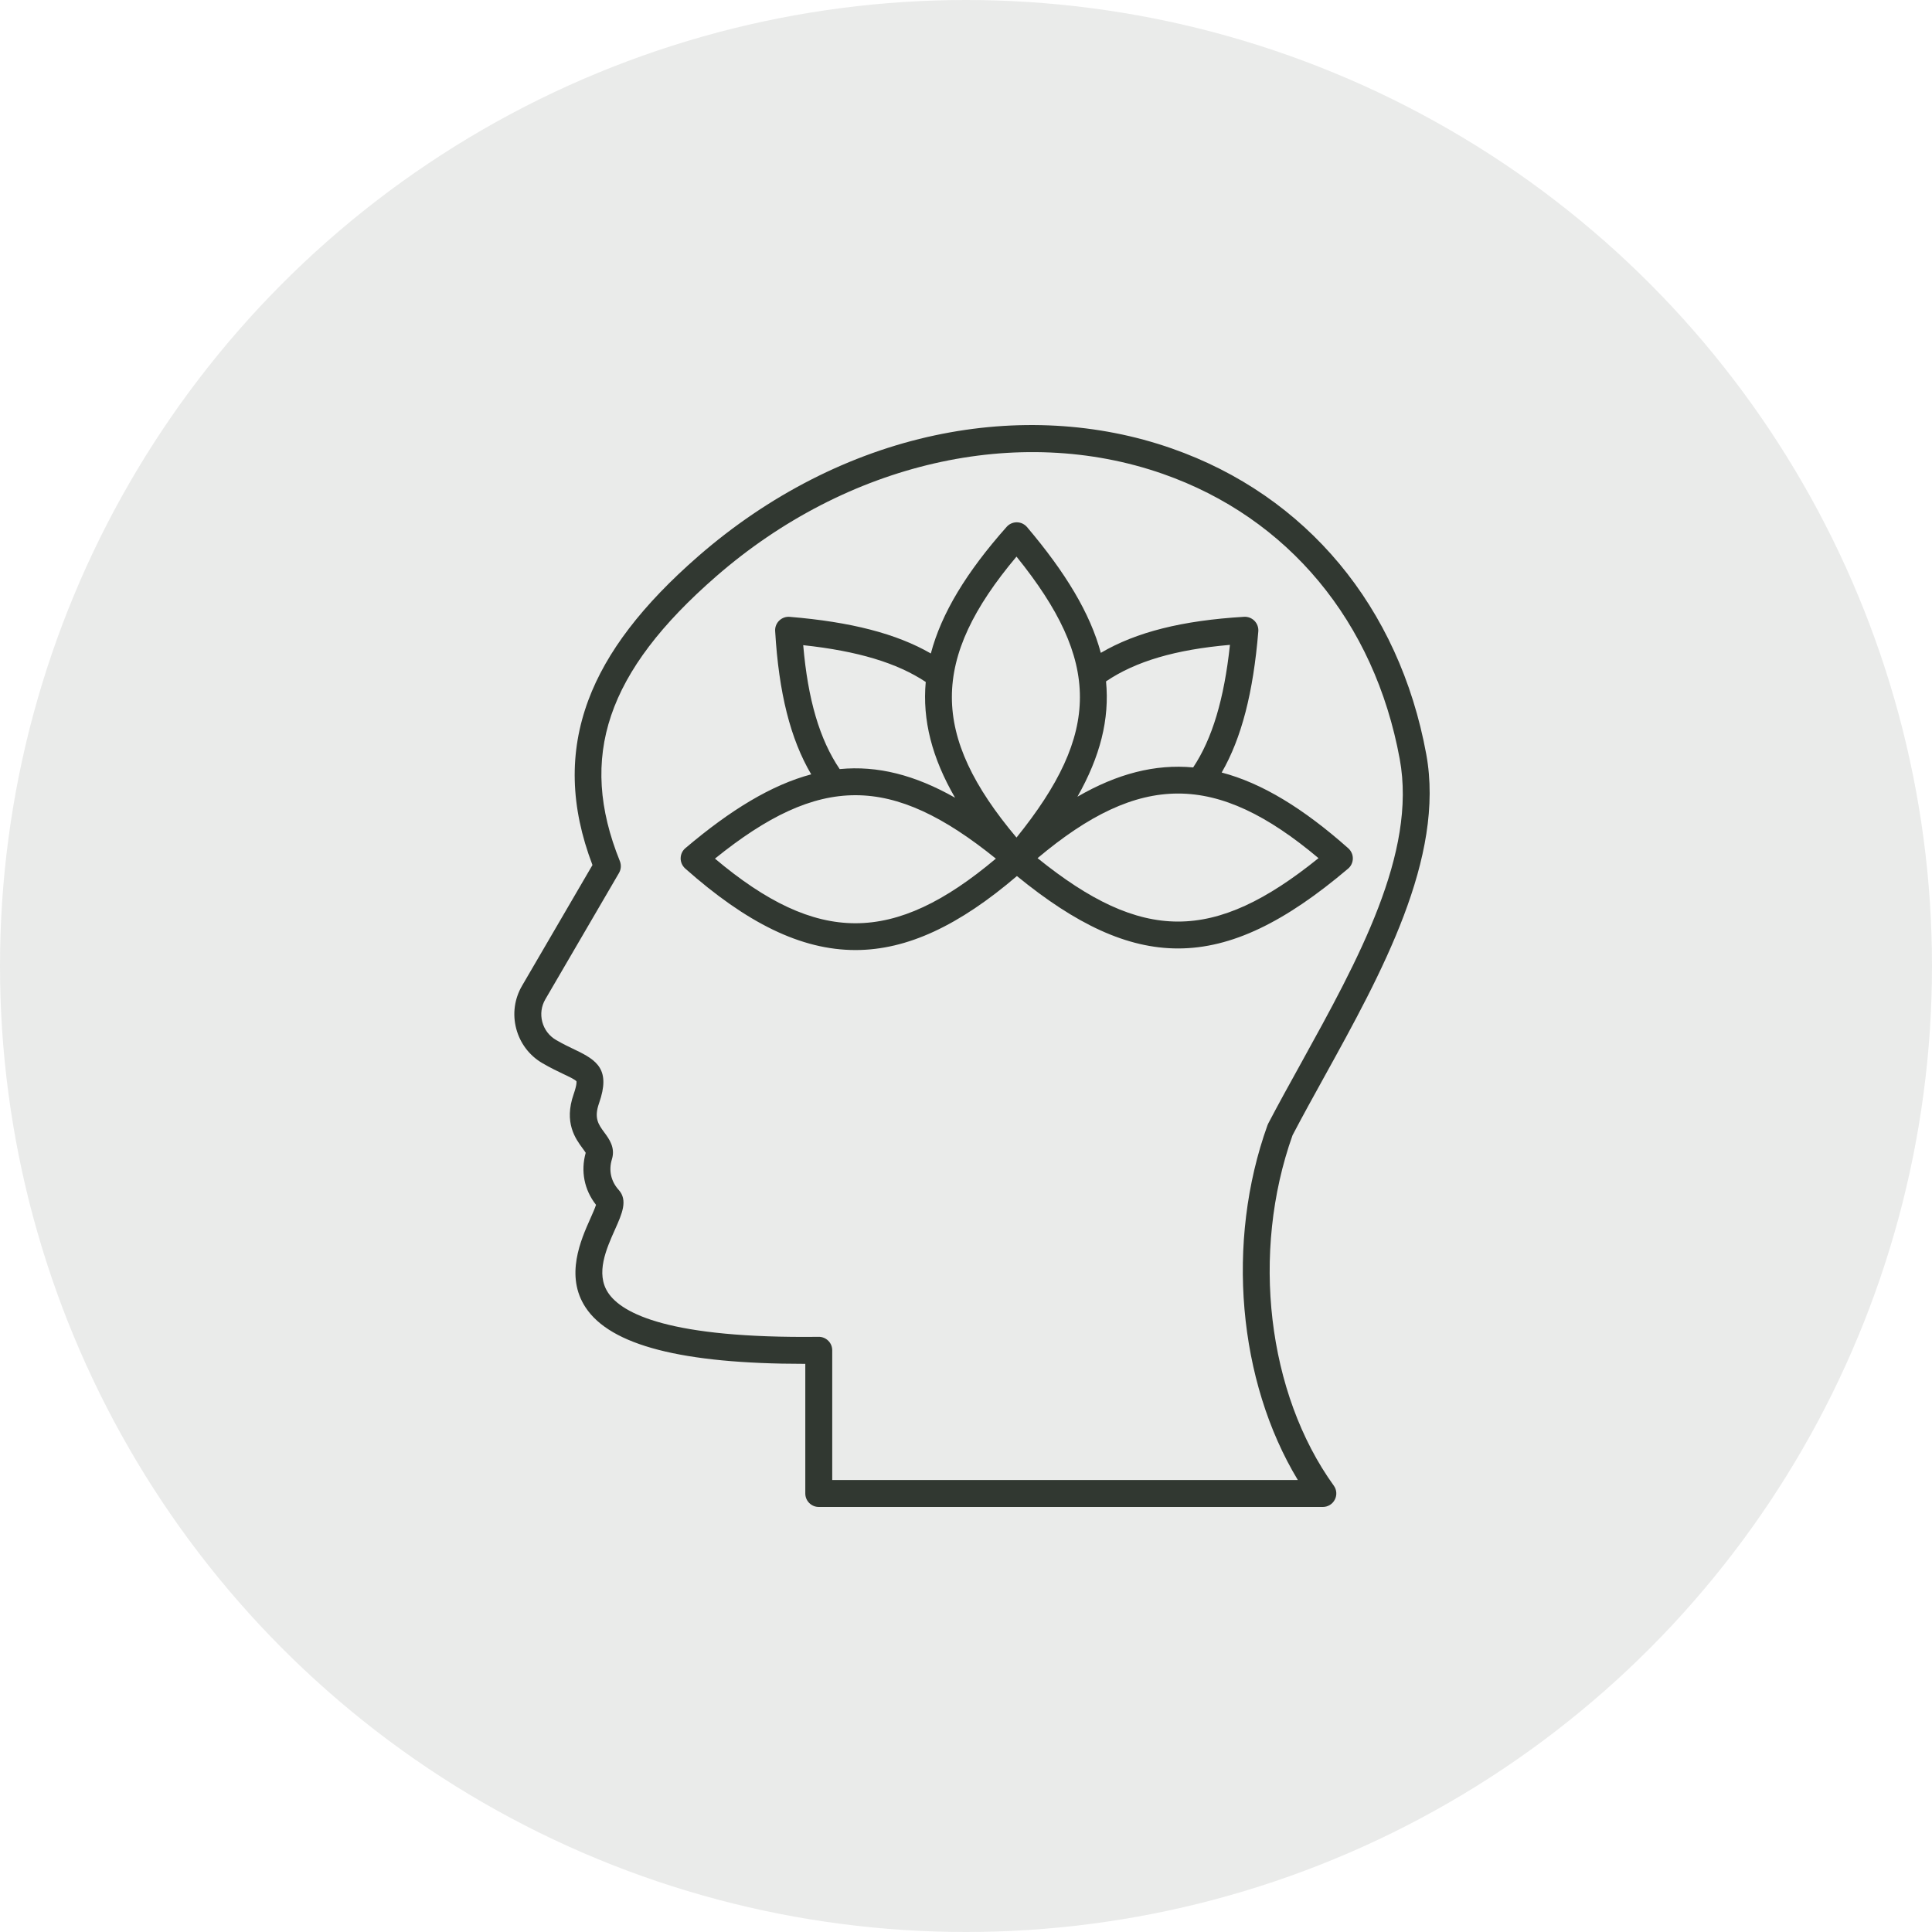
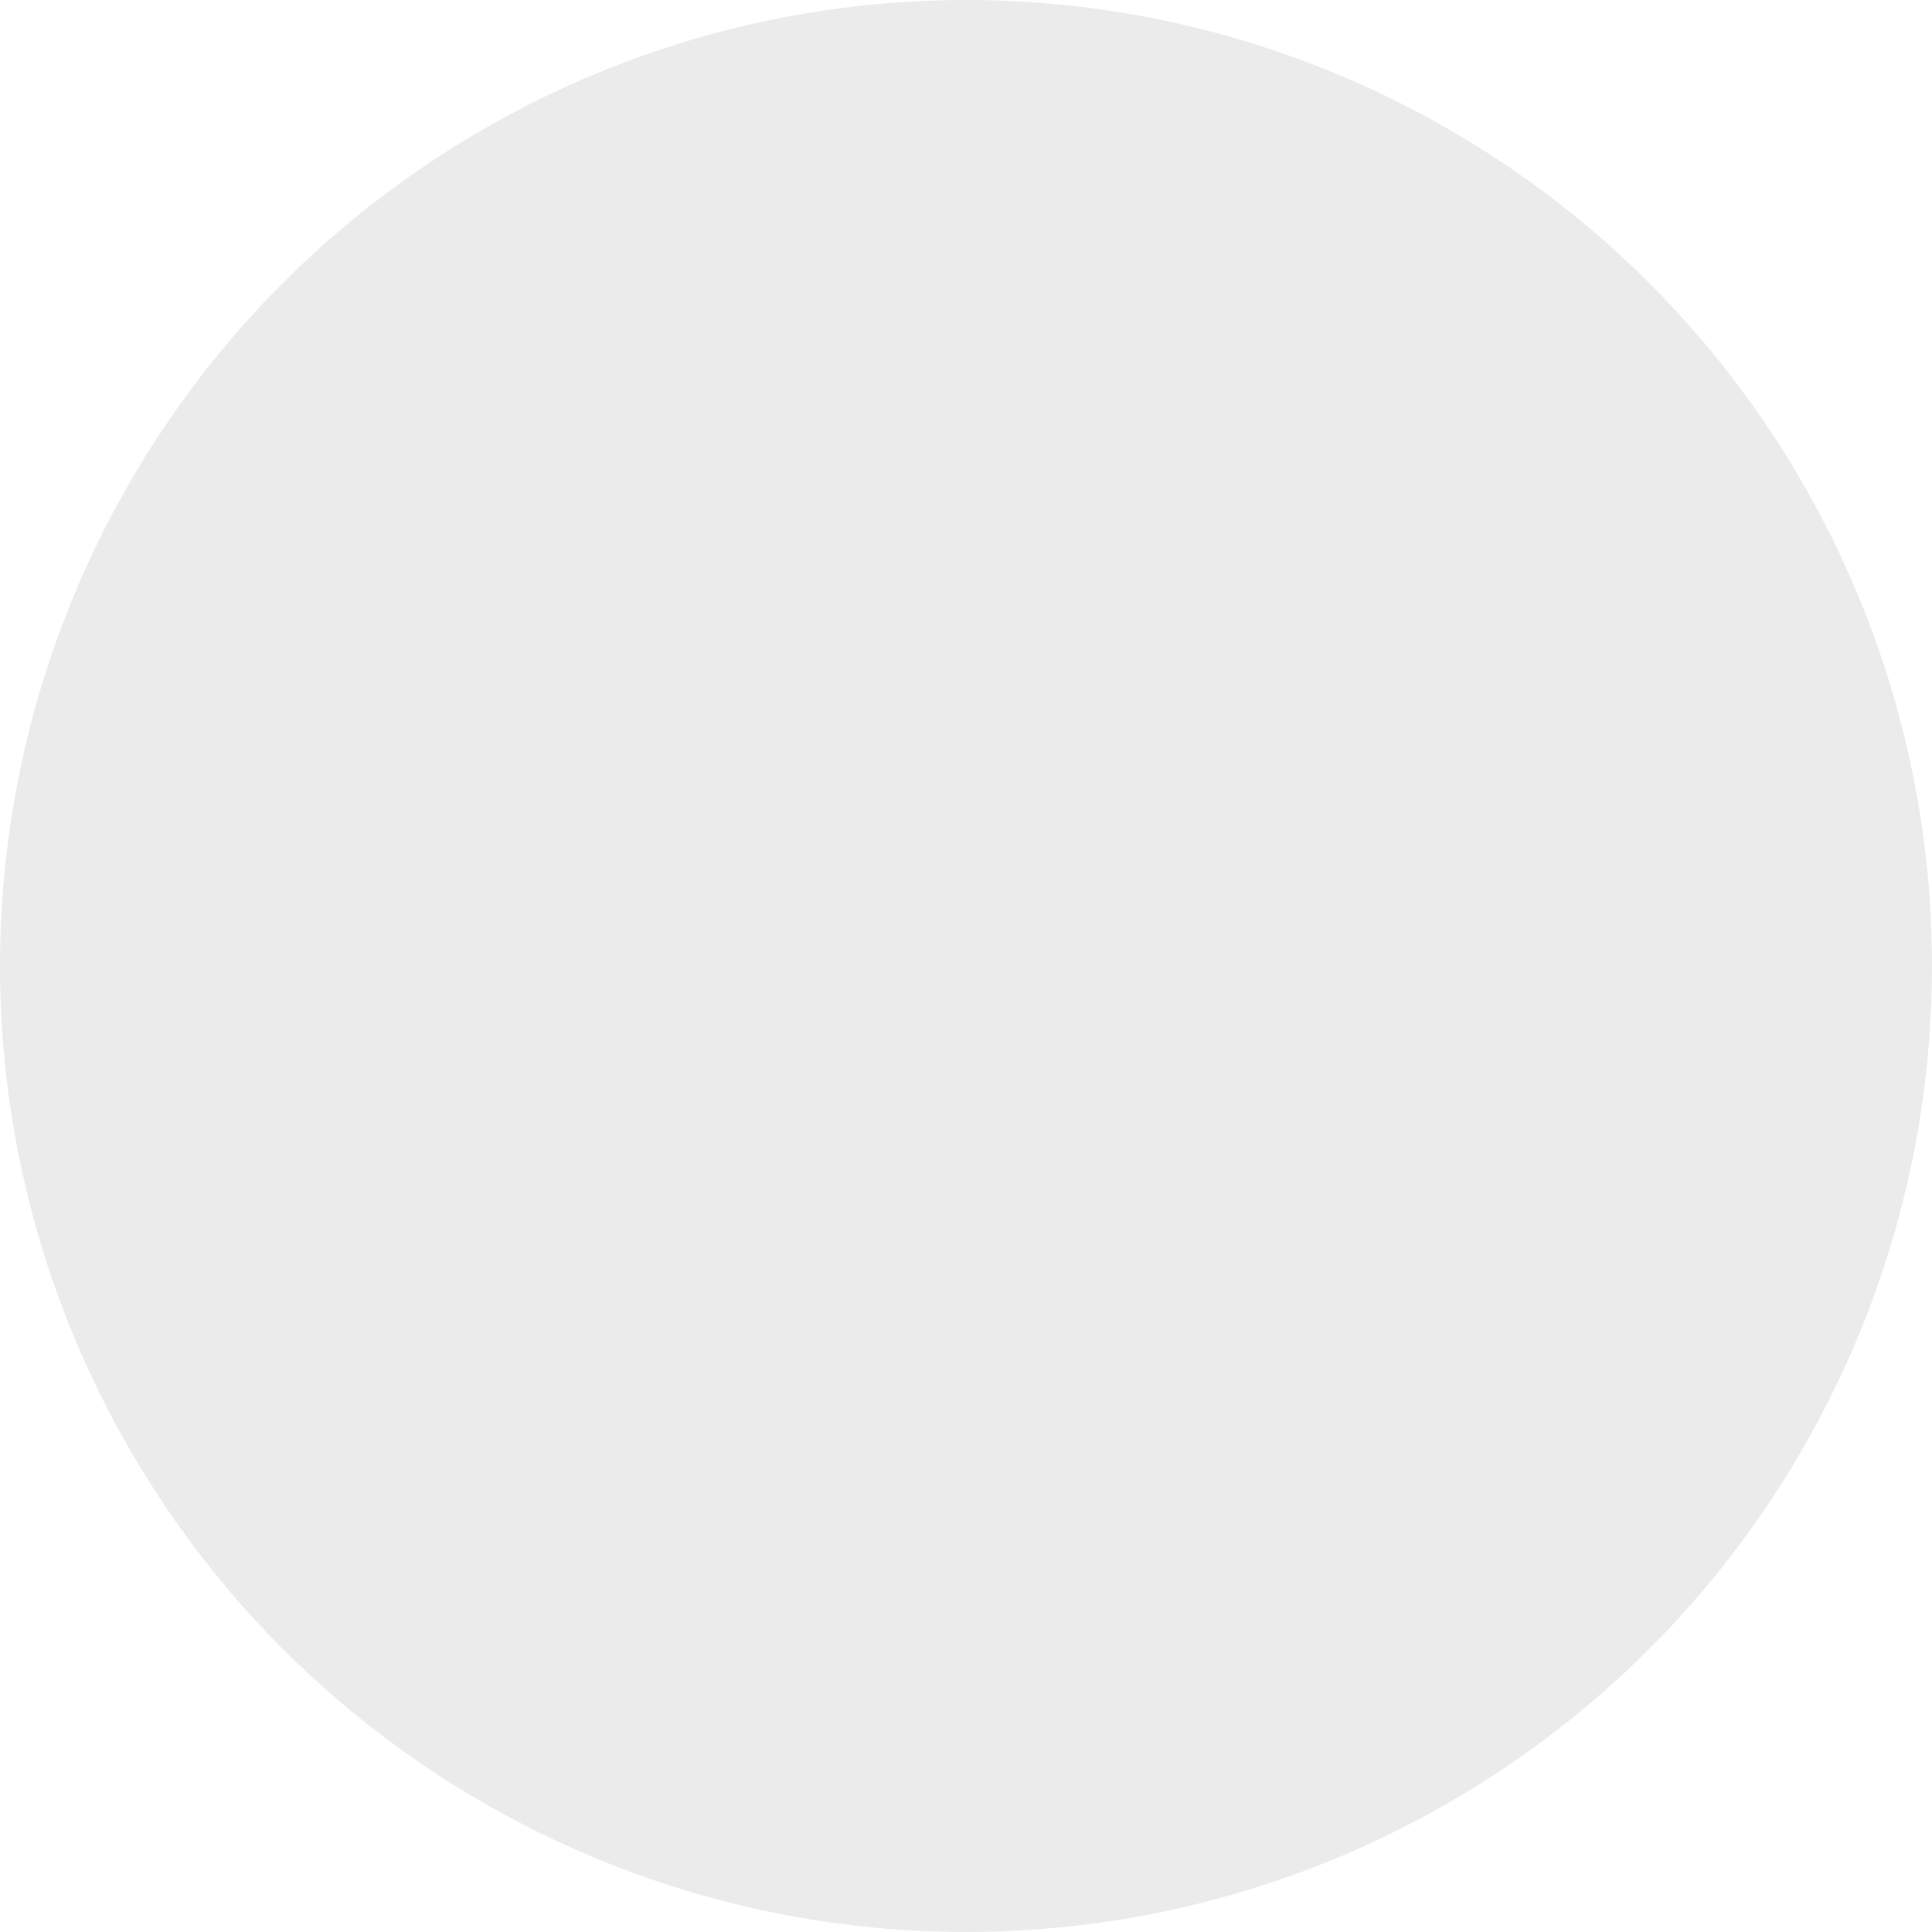
<svg xmlns="http://www.w3.org/2000/svg" width="50" height="50" viewBox="0 0 50 50" fill="none">
  <circle opacity="0.1" cx="25" cy="25" r="25" fill="#313831" />
-   <path d="M17.738 21.95C18.918 20.95 19.973 20.313 20.994 20.04C20.455 19.124 20.155 17.929 20.061 16.332C20.058 16.282 20.065 16.233 20.083 16.186C20.102 16.139 20.129 16.097 20.165 16.062C20.201 16.027 20.244 16 20.291 15.983C20.338 15.966 20.388 15.96 20.438 15.964C22.022 16.095 23.201 16.399 24.09 16.912C24.365 15.868 25.019 14.798 26.052 13.635C26.085 13.598 26.125 13.568 26.17 13.548C26.215 13.528 26.264 13.517 26.313 13.517H26.317C26.367 13.518 26.416 13.529 26.461 13.55C26.506 13.572 26.547 13.602 26.579 13.64C27.579 14.82 28.215 15.875 28.489 16.896C29.405 16.357 30.599 16.058 32.196 15.963C32.297 15.957 32.395 15.995 32.466 16.067C32.501 16.103 32.528 16.146 32.545 16.193C32.562 16.24 32.569 16.29 32.565 16.34C32.434 17.925 32.13 19.103 31.617 19.993C32.661 20.267 33.73 20.921 34.894 21.954C34.931 21.988 34.961 22.028 34.981 22.074C35.002 22.12 35.012 22.169 35.011 22.219C35.011 22.269 34.999 22.318 34.978 22.364C34.957 22.409 34.926 22.449 34.888 22.481C33.264 23.858 31.876 24.546 30.488 24.546C29.166 24.546 27.844 23.921 26.318 22.672C24.824 23.949 23.482 24.587 22.139 24.587C20.728 24.587 19.318 23.883 17.732 22.476C17.695 22.442 17.665 22.401 17.645 22.356C17.625 22.31 17.614 22.261 17.615 22.211C17.616 22.161 17.627 22.112 17.648 22.067C17.669 22.022 17.7 21.982 17.738 21.95ZM20.787 16.697C20.908 18.106 21.212 19.138 21.731 19.904C22.711 19.809 23.678 20.056 24.717 20.645C24.12 19.614 23.868 18.635 23.958 17.649C23.214 17.155 22.194 16.848 20.787 16.697ZM26.307 14.405C24.077 17.055 24.077 19.026 26.307 21.676C28.495 18.966 28.495 17.115 26.307 14.405ZM31.831 16.689C30.422 16.811 29.39 17.115 28.624 17.634C28.719 18.613 28.472 19.581 27.884 20.619C28.914 20.023 29.893 19.77 30.879 19.861C31.373 19.117 31.68 18.096 31.831 16.689ZM34.123 22.209C31.473 19.979 29.502 19.98 26.852 22.209C29.562 24.397 31.413 24.397 34.123 22.209ZM25.773 22.221C23.064 20.033 21.212 20.033 18.503 22.221C21.153 24.451 23.124 24.451 25.773 22.221ZM13.511 25.511L15.333 22.387C14.757 20.873 14.722 19.476 15.227 18.119C15.69 16.876 16.623 15.656 18.078 14.389C19.889 12.812 22.006 11.732 24.199 11.266C26.295 10.82 28.413 10.937 30.323 11.605C33.811 12.824 36.212 15.709 36.911 19.517C37.404 22.2 35.745 25.203 34.281 27.852C33.988 28.382 33.711 28.883 33.451 29.38C32.369 32.417 32.796 36.058 34.518 38.448C34.595 38.554 34.605 38.694 34.545 38.81C34.486 38.926 34.366 39 34.235 39H21.19C20.998 39 20.841 38.844 20.841 38.651V35.296H20.813C17.652 35.296 15.799 34.817 15.154 33.835C14.617 33.018 15.033 32.087 15.281 31.53C15.332 31.416 15.398 31.268 15.425 31.181C15.121 30.795 15.025 30.312 15.158 29.834C15.14 29.804 15.106 29.758 15.08 29.722C14.896 29.473 14.588 29.056 14.846 28.318C14.938 28.053 14.919 27.985 14.919 27.985C14.892 27.944 14.723 27.863 14.587 27.799C14.437 27.728 14.251 27.639 14.038 27.515C13.701 27.319 13.46 27.001 13.36 26.622C13.26 26.243 13.314 25.848 13.511 25.511ZM14.034 26.445C14.086 26.644 14.213 26.811 14.39 26.914C14.577 27.023 14.741 27.101 14.886 27.17C15.456 27.441 15.807 27.683 15.504 28.549C15.367 28.938 15.488 29.101 15.64 29.308C15.762 29.473 15.929 29.698 15.837 29.999C15.748 30.288 15.81 30.571 16.013 30.796C16.253 31.064 16.098 31.412 15.918 31.815C15.691 32.322 15.409 32.955 15.736 33.453C16.095 33.999 17.334 34.642 21.186 34.597C21.279 34.595 21.369 34.632 21.435 34.698C21.468 34.73 21.494 34.769 21.512 34.812C21.529 34.854 21.538 34.9 21.538 34.946V38.303H33.588C32.041 35.743 31.716 32.145 32.802 29.122C32.807 29.107 32.814 29.092 32.821 29.078C33.089 28.567 33.371 28.056 33.671 27.515C35.147 24.843 36.673 22.081 36.225 19.644C35.572 16.088 33.337 13.398 30.092 12.263C26.346 10.953 21.918 11.97 18.536 14.915C15.698 17.386 14.953 19.59 16.042 22.286C16.082 22.386 16.074 22.499 16.02 22.592L14.113 25.862C14.01 26.038 13.982 26.246 14.034 26.445Z" fill="#313831" />
</svg>